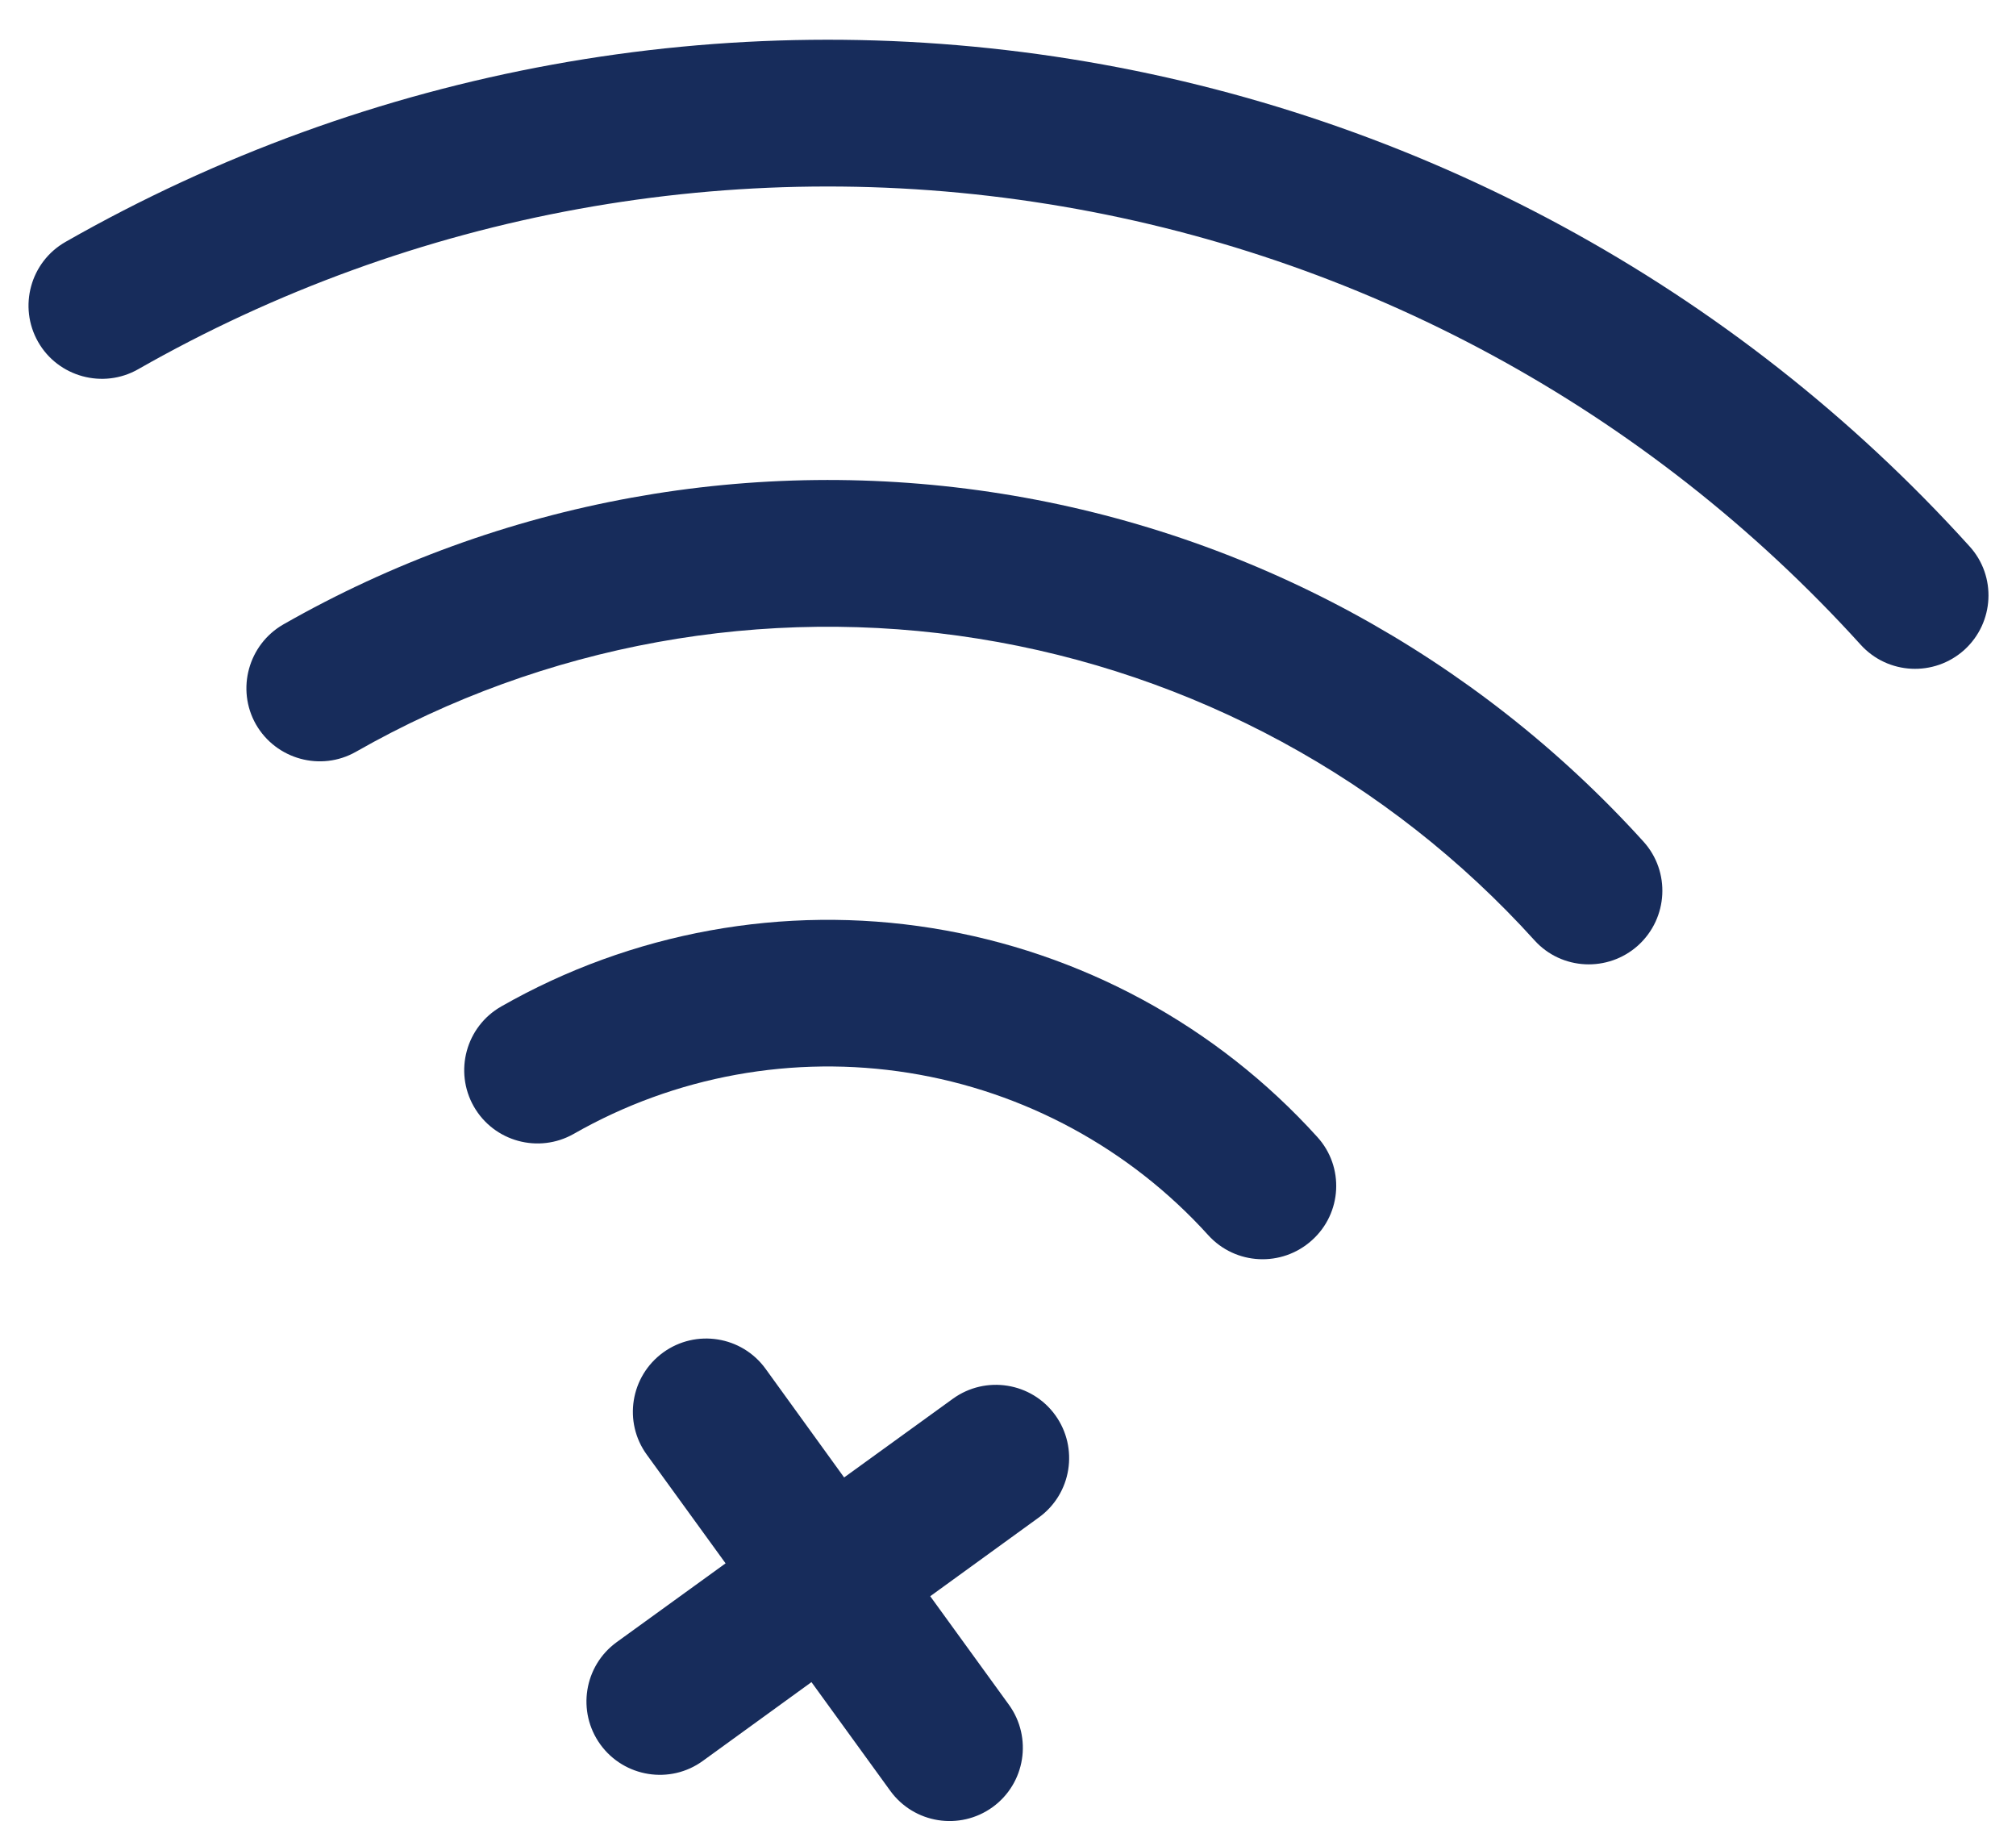
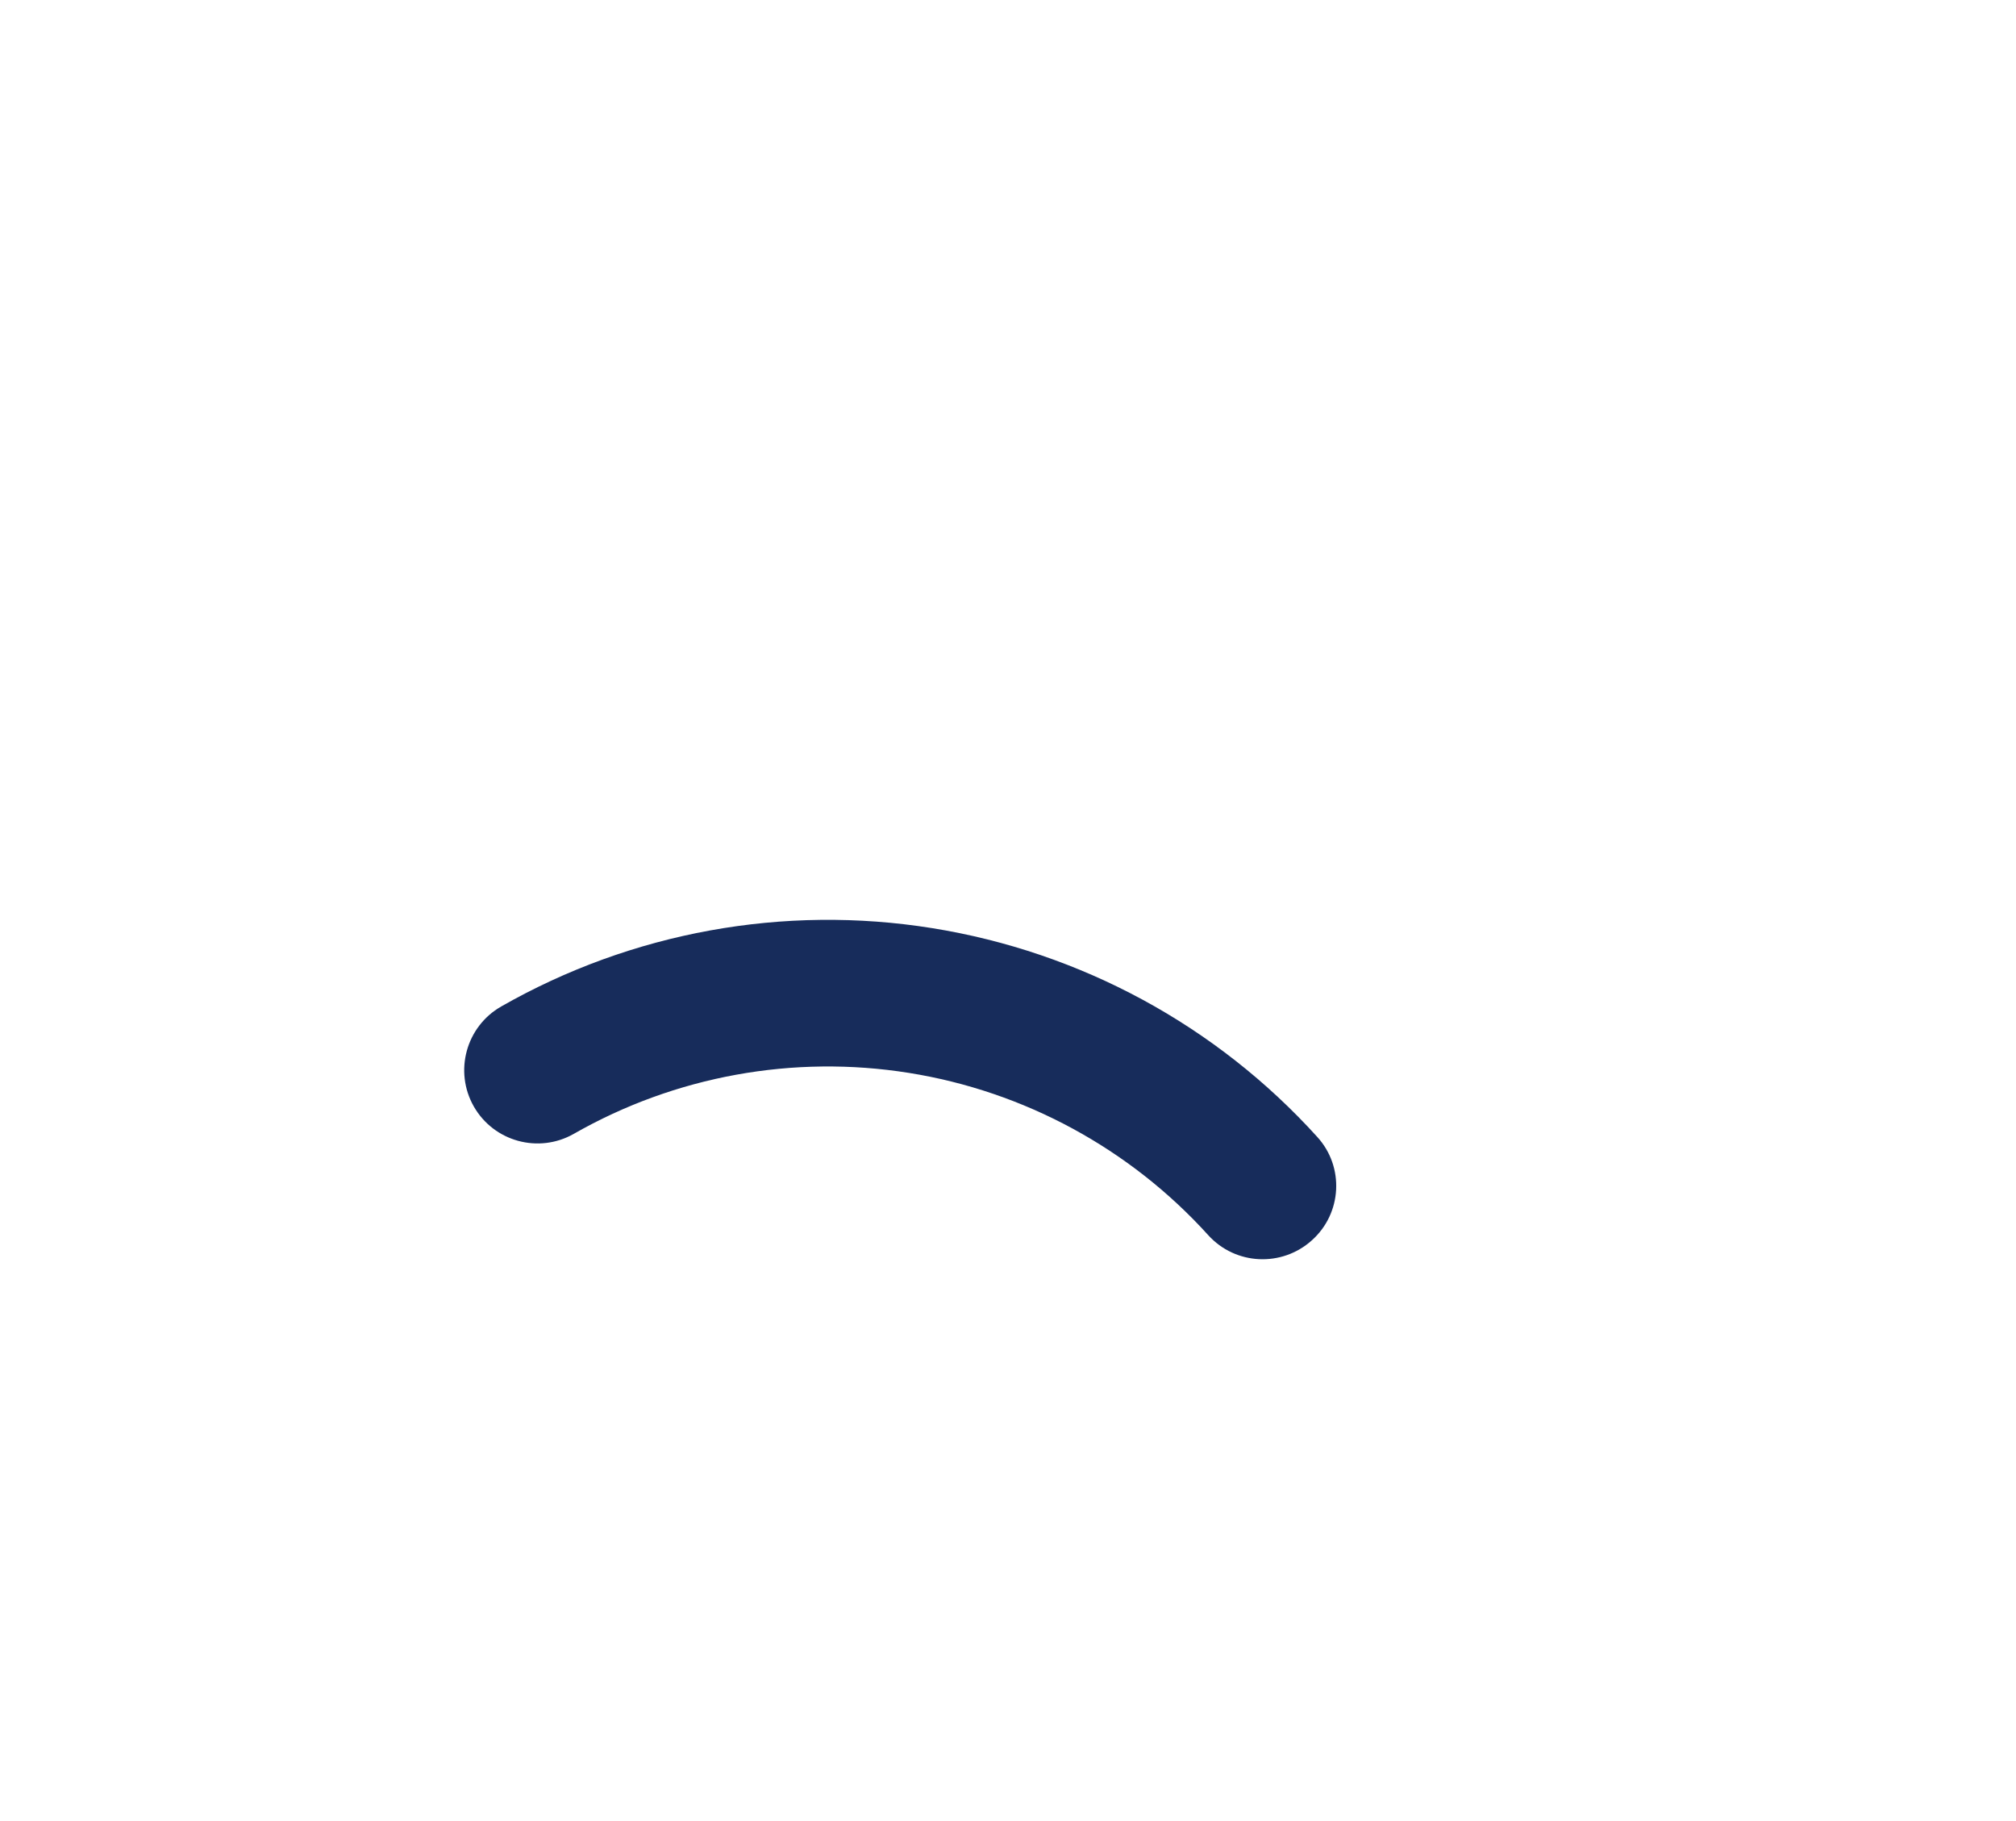
<svg xmlns="http://www.w3.org/2000/svg" version="1.1" id="Capa_1" x="0px" y="0px" viewBox="0 0 931.9 841.7" style="enable-background:new 0 0 931.9 841.7;" xml:space="preserve">
  <style type="text/css">
	.st0{fill-rule:evenodd;clip-rule:evenodd;fill:#172C5B;}
</style>
  <g>
    <path class="st0" d="M430.9,429c-68.6-11-138.9,1.8-199.2,36.2c-16.3,9.3-21.9,30-12.7,46.2c9.3,16.3,30,21.9,46.2,12.7   c46.9-26.8,101.6-36.7,154.9-28.2s102.2,35,138.4,75c12.6,13.9,34,14.9,47.9,2.4c14-12.5,15.1-34,2.5-47.8   C562.3,474,499.5,440,430.9,429z" />
-     <path class="st0" d="M463,228.2c-114.3-18.2-231.4,3-332,60.4c-16.2,9.3-21.9,30-12.7,46.2c9.3,16.2,30,21.9,46.2,12.7   c87.2-49.7,188.7-68.1,287.7-52.3c99,15.8,189.8,65,257.1,139.4c12.5,13.9,34,14.9,47.9,2.4c14-12.7,15-34.2,2.5-48   C682,303.2,577.3,246.4,463,228.2z" />
-     <path class="st0" d="M910.4,252.5C801.7,132.3,655.1,52.9,495.1,27.3c-160-25.6-324,4.2-464.8,84.5c-16.3,9.3-21.9,30-12.7,46.2   c9.2,16.2,30,21.9,46.2,12.7c127.4-72.6,275.7-99.6,420.5-76.4c144.8,23.1,277.3,95,375.8,203.7c12.6,13.9,34,14.9,47.9,2.4   C921.9,287.8,923,266.3,910.4,252.5z" />
-     <path class="st0" d="M440.5,646.5l-50.3,36.4l-36.3-50.2c-11-15.2-32.2-18.5-47.3-7.6c-15.2,11-18.6,32.2-7.6,47.3l36.4,50.2   L285.1,759c-15.2,11-18.5,32.2-7.6,47.3c11,15.2,32.3,18.6,47.4,7.6l50.2-36.4l36.4,50.2c11,15.2,32.2,18.5,47.3,7.6   c15.2-11,18.5-32.2,7.6-47.3L430,737.8l50.2-36.4c15.2-11,18.5-32.2,7.6-47.3C476.8,638.9,455.6,635.6,440.5,646.5z" />
  </g>
</svg>